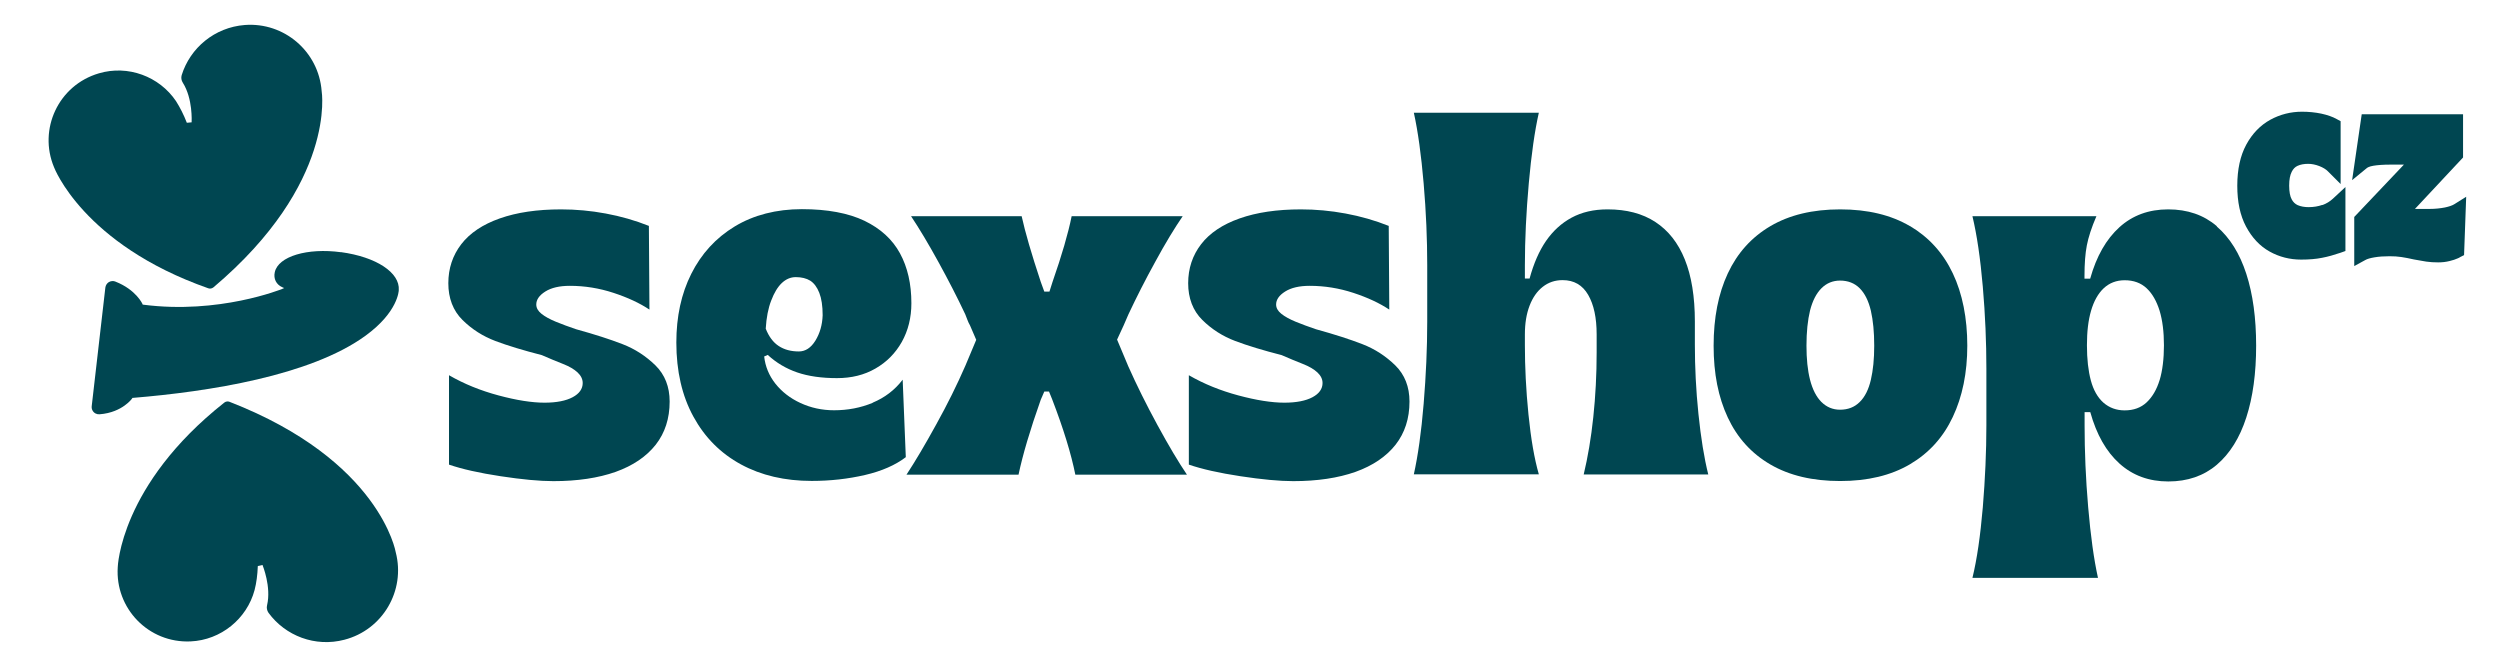
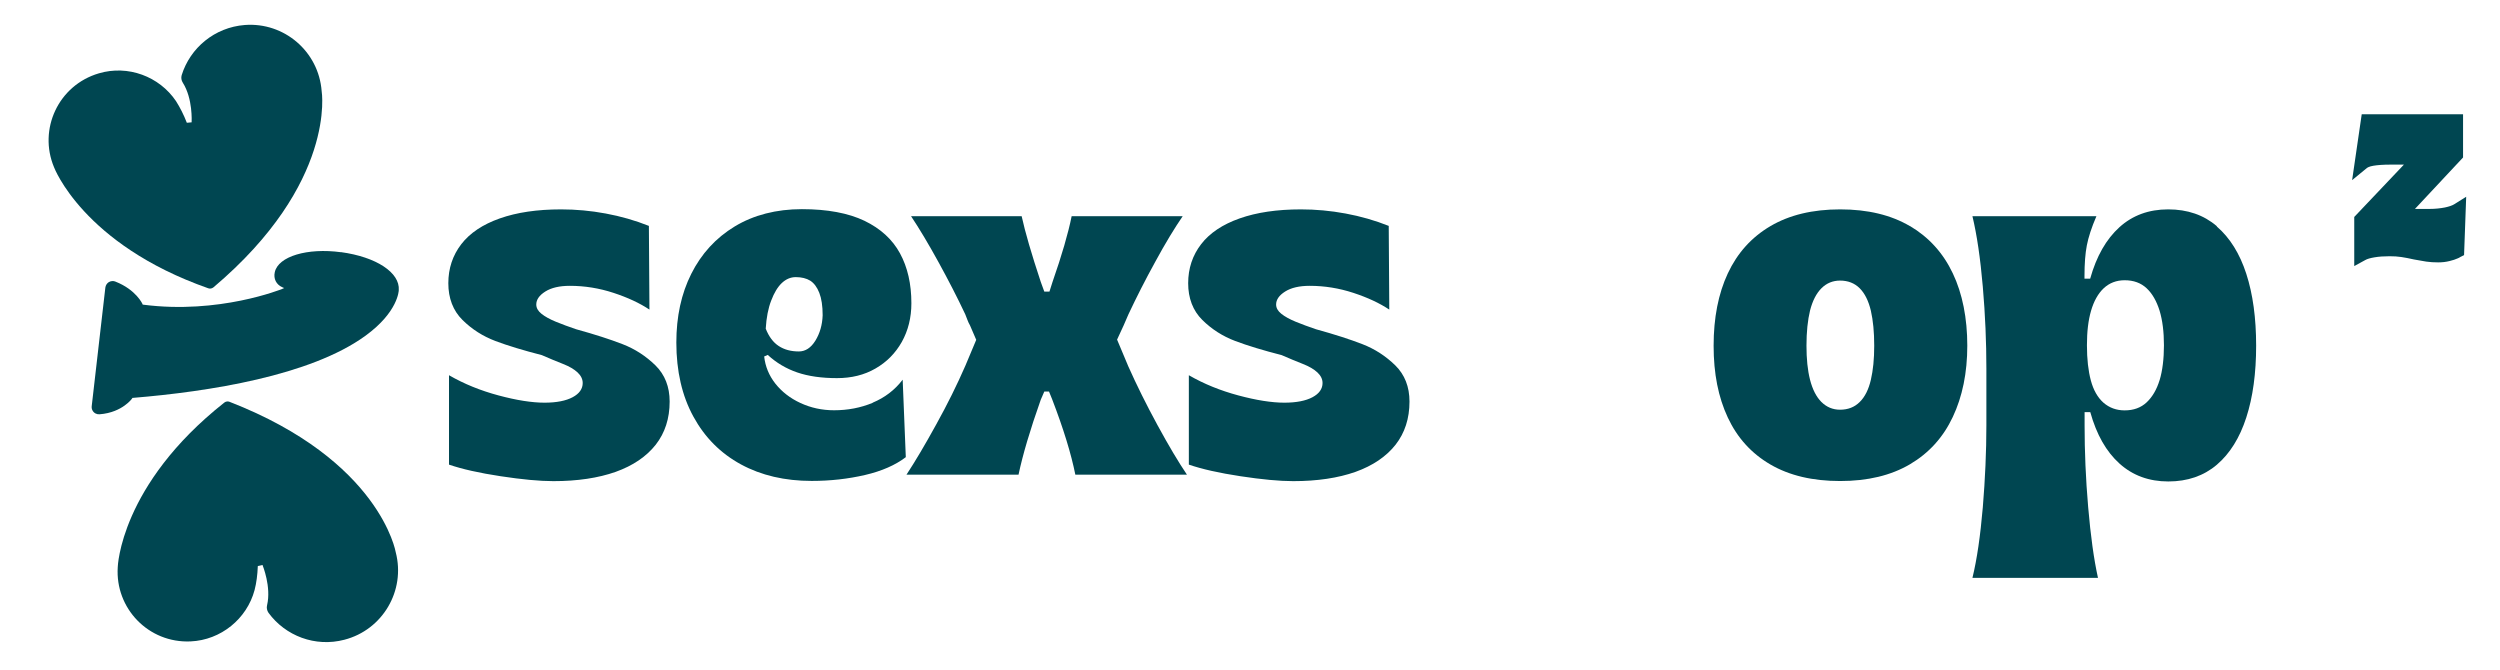
<svg xmlns="http://www.w3.org/2000/svg" version="1.1" viewBox="0 0 224 60">
  <defs>
    <style>
      .cls-1 {
        fill: #004651;
      }
    </style>
  </defs>
  <g>
    <g id="Layer_1">
-       <path class="cls-1" d="M208.08,18.36c-.37.13-.78.2-1.23.2-.37,0-.7-.06-.98-.18-.22-.1-.4-.27-.53-.51-.15-.27-.23-.69-.23-1.24s.08-.95.23-1.24c.13-.26.3-.43.52-.53.26-.12.58-.18.95-.18.33,0,.66.07,1,.2.33.13.58.28.76.46l1.15,1.15v-5.63l-.35-.19c-.37-.21-.84-.37-1.39-.49-.53-.11-1.11-.17-1.72-.17-1.01,0-1.96.24-2.84.72-.89.49-1.62,1.24-2.16,2.24-.53.98-.8,2.21-.8,3.67s.26,2.67.78,3.65c.53,1,1.24,1.76,2.12,2.25.86.48,1.81.72,2.82.72.7,0,1.33-.05,1.87-.16.54-.1,1.09-.26,1.65-.45l.45-.16v-5.73l-1.13,1.05c-.26.24-.57.43-.92.56h0Z" />
      <path class="cls-1" d="M219.92,18.29c-.19.12-.48.22-.86.3-.41.08-.88.13-1.38.13h-1.3l4.31-4.61v-3.87h-9.08l-.86,5.9,1.34-1.1s.18-.13.57-.19c.36-.06.87-.1,1.51-.1h1.22l-4.45,4.69v4.4l.99-.54c.17-.1.45-.18.81-.24.4-.07.86-.1,1.36-.1.39,0,.75.02,1.06.07.32.05.71.12,1.14.22.41.08.78.14,1.09.19.34.05.7.07,1.07.07s.7-.04,1.02-.12c.29-.07.54-.15.73-.24.08-.03.16-.07.23-.12l.34-.17.19-5.23-1.07.67h0Z" />
      <path class="cls-1" d="M55.79,30.84c-1.11-.43-2.5-.88-4.17-1.34-.65-.22-1.25-.44-1.81-.67-.56-.23-.99-.47-1.3-.72-.31-.25-.46-.52-.46-.83,0-.43.27-.82.81-1.16.54-.34,1.27-.51,2.2-.51,1.33,0,2.63.21,3.91.63,1.28.42,2.35.92,3.22,1.5l-.05-7.5c-1.23-.49-2.52-.86-3.87-1.11-1.34-.25-2.68-.37-4-.37-2.13,0-3.96.27-5.49.81-1.53.54-2.68,1.31-3.45,2.31-.77,1-1.16,2.17-1.16,3.5s.42,2.45,1.27,3.29,1.83,1.46,2.94,1.88c1.11.42,2.5.84,4.17,1.27.71.31,1.34.57,1.9.79.56.22.99.47,1.3.76.31.29.46.61.46.95,0,.52-.3.95-.9,1.27s-1.44.49-2.52.49c-1.14,0-2.52-.22-4.12-.65-1.61-.43-3.09-1.03-4.44-1.81v8.01c1.17.4,2.71.75,4.63,1.04,1.91.29,3.49.44,4.72.44,2.16,0,4.02-.28,5.58-.83,1.56-.56,2.75-1.37,3.59-2.43.83-1.06,1.25-2.35,1.25-3.87,0-1.33-.43-2.41-1.27-3.24-.85-.83-1.83-1.47-2.94-1.9h0Z" />
      <path class="cls-1" d="M78.2,36.09c-1.08.45-2.24.67-3.47.67-1.08,0-2.08-.22-3.01-.65s-1.67-1.01-2.25-1.74c-.57-.73-.9-1.53-1-2.43l.32-.14c.77.71,1.65,1.23,2.64,1.57.99.34,2.18.51,3.56.51,1.3,0,2.45-.28,3.45-.86,1-.57,1.79-1.37,2.36-2.38.57-1.02.86-2.18.86-3.47,0-1.73-.34-3.22-1.02-4.47-.68-1.25-1.74-2.22-3.19-2.92-1.45-.69-3.32-1.04-5.6-1.04s-4.32.52-6.02,1.55c-1.7,1.03-2.99,2.45-3.89,4.24-.9,1.79-1.34,3.84-1.34,6.16,0,2.56.51,4.78,1.53,6.64,1.02,1.87,2.44,3.29,4.26,4.28s3.94,1.48,6.34,1.48c1.67,0,3.26-.18,4.77-.53s2.73-.89,3.66-1.6l-.28-6.94c-.71.93-1.61,1.61-2.69,2.06h0ZM69.1,26.93c.26-.69.58-1.22.95-1.57.37-.35.79-.53,1.25-.53.52,0,.96.11,1.3.32.34.22.61.58.81,1.09.2.51.3,1.18.3,2.01-.03.86-.25,1.62-.65,2.27-.4.65-.9.97-1.48.97-.71,0-1.31-.16-1.81-.49-.49-.32-.88-.84-1.16-1.55.06-.99.22-1.83.49-2.52h0Z" />
      <path class="cls-1" d="M101.06,32.74l-.97-2.31.6-1.3.42-.97c.71-1.51,1.51-3.09,2.41-4.72.89-1.64,1.71-2.99,2.45-4.07h-9.95c-.31,1.54-.88,3.5-1.71,5.88l-.28.88h-.46l-.32-.88c-.83-2.5-1.4-4.46-1.71-5.88h-9.91c.74,1.11,1.56,2.48,2.45,4.1s1.7,3.19,2.41,4.7c.06.15.12.32.19.49.06.17.14.33.23.49l.56,1.3-.97,2.31c-.74,1.7-1.61,3.46-2.62,5.28-1,1.82-1.89,3.32-2.66,4.49h10.04c.37-1.76,1.03-4,1.99-6.71l.32-.74h.42l.28.69c1.02,2.65,1.71,4.91,2.08,6.76h10c-.77-1.14-1.65-2.62-2.64-4.44-.99-1.82-1.87-3.59-2.64-5.32h0Z" />
      <path class="cls-1" d="M122.08,30.84c-1.11-.43-2.5-.88-4.17-1.34-.65-.22-1.25-.44-1.81-.67-.56-.23-.99-.47-1.3-.72-.31-.25-.46-.52-.46-.83,0-.43.27-.82.81-1.16.54-.34,1.27-.51,2.2-.51,1.33,0,2.63.21,3.91.63,1.28.42,2.35.92,3.22,1.5l-.05-7.5c-1.23-.49-2.52-.86-3.87-1.11s-2.68-.37-4-.37c-2.13,0-3.96.27-5.49.81-1.53.54-2.68,1.31-3.45,2.31-.77,1-1.16,2.17-1.16,3.5s.42,2.45,1.27,3.29,1.83,1.46,2.94,1.88c1.11.42,2.5.84,4.17,1.27.71.31,1.34.57,1.9.79.56.22.99.47,1.3.76.31.29.46.61.46.95,0,.52-.3.95-.9,1.27-.6.32-1.44.49-2.52.49-1.14,0-2.52-.22-4.12-.65-1.61-.43-3.09-1.03-4.44-1.81v8.01c1.17.4,2.71.75,4.63,1.04,1.91.29,3.49.44,4.72.44,2.16,0,4.02-.28,5.58-.83,1.56-.56,2.75-1.37,3.59-2.43.83-1.06,1.25-2.35,1.25-3.87,0-1.33-.43-2.41-1.27-3.24-.85-.83-1.83-1.47-2.94-1.9h0Z" />
-       <path class="cls-1" d="M151.86,30.89v-2.08c0-2.22-.3-4.07-.9-5.56s-1.48-2.6-2.64-3.36c-1.16-.76-2.59-1.13-4.28-1.13-1.24,0-2.31.25-3.22.74-.91.49-1.67,1.19-2.29,2.08-.62.9-1.11,2.02-1.48,3.38h-.42v-1.2c0-2.31.12-4.76.35-7.34.23-2.58.53-4.68.9-6.32h-11.2c.37,1.67.66,3.78.88,6.34.22,2.56.32,5,.32,7.31v5.09c0,2.35-.11,4.79-.32,7.34s-.51,4.65-.88,6.32h11.2c-.4-1.39-.71-3.18-.93-5.37-.22-2.19-.32-4.26-.32-6.2v-.97c0-.99.14-1.84.42-2.57.28-.73.67-1.29,1.18-1.69.51-.4,1.1-.6,1.78-.6,1.02,0,1.78.44,2.29,1.32.51.88.76,2.06.76,3.54v1.62c0,1.98-.1,3.9-.3,5.79s-.49,3.6-.86,5.14h11.16c-.37-1.48-.66-3.29-.88-5.42-.22-2.13-.32-4.2-.32-6.2h0Z" />
      <path class="cls-1" d="M171.13,20.26c-1.7-1-3.78-1.5-6.25-1.5s-4.55.5-6.25,1.5c-1.7,1-2.97,2.42-3.82,4.24-.85,1.82-1.27,3.98-1.27,6.48s.42,4.61,1.27,6.43c.85,1.82,2.12,3.22,3.82,4.21,1.7.99,3.78,1.48,6.25,1.48s4.55-.5,6.25-1.5c1.7-1,2.98-2.41,3.84-4.24.86-1.82,1.3-3.95,1.3-6.39s-.43-4.66-1.3-6.48c-.86-1.82-2.14-3.23-3.84-4.24h0ZM167.63,34.03c-.2.86-.53,1.53-1,1.99-.46.46-1.05.69-1.76.69-.65,0-1.2-.23-1.67-.69-.46-.46-.8-1.13-1.02-1.99-.22-.86-.32-1.88-.32-3.06,0-1.23.11-2.28.32-3.15.22-.86.56-1.53,1.02-1.99.46-.46,1.02-.69,1.67-.69.71,0,1.3.23,1.76.69.46.46.79,1.13,1,2.01.2.88.3,1.92.3,3.13s-.1,2.19-.3,3.06Z" />
      <path class="cls-1" d="M198.62,20.26c-1.17-1-2.62-1.5-4.35-1.5s-3.19.53-4.37,1.6-2.06,2.6-2.62,4.61h-.51v-.23c0-1.11.07-2.03.21-2.75.14-.73.42-1.6.86-2.62h-11.11c.4,1.67.71,3.77.93,6.32.22,2.55.32,4.99.32,7.34v5.09c0,2.34-.11,4.79-.32,7.34-.22,2.55-.52,4.65-.93,6.32h11.25c-.37-1.67-.66-3.78-.88-6.34-.22-2.56-.32-5-.32-7.31v-1.2h.51c.56,2.01,1.43,3.54,2.62,4.61,1.19,1.07,2.65,1.6,4.37,1.6s3.18-.5,4.35-1.5c1.17-1,2.05-2.41,2.64-4.24.59-1.82.88-3.97.88-6.43s-.29-4.61-.88-6.43c-.59-1.82-1.47-3.23-2.64-4.24h0ZM193.5,34.06c-.26.85-.65,1.51-1.16,1.99-.51.48-1.17.72-1.97.72-.74,0-1.37-.23-1.9-.69-.52-.46-.9-1.13-1.13-1.99-.23-.86-.35-1.91-.35-3.15s.12-2.24.37-3.1c.25-.86.63-1.54,1.13-2.01s1.13-.72,1.88-.72c.8,0,1.46.24,1.97.72s.89,1.15,1.16,2.01c.26.86.39,1.9.39,3.1s-.13,2.28-.39,3.13h0Z" />
      <path class="cls-1" d="M19.11,25.76c11.09-9.37,9.71-17.6,9.71-17.6-.27-3.54-3.35-6.19-6.89-5.92-2.7.21-4.89,2.05-5.65,4.49-.07.23-.03.48.1.68.91,1.44.79,3.48.79,3.55,0,0,0,0,0,0l-.43.04s0,0,0,0c-.28-.73-.61-1.37-.97-1.94-1.5-2.22-4.31-3.26-6.91-2.49-3.64,1.07-5.44,5.02-4.02,8.41,0,0,2.58,6.9,13.82,10.85.16.06.33.02.46-.08h0Z" />
      <path class="cls-1" d="M20.56,36c-.15-.06-.33-.03-.46.07-9.35,7.39-9.55,14.75-9.55,14.75-.24,3.68,2.75,6.82,6.53,6.65,2.71-.12,5.04-2.02,5.73-4.6.17-.65.26-1.37.29-2.15,0,0,0,0,0,0l.42-.1h0c.02.06.8,1.96.41,3.61-.06.23-.01.48.13.68,1.51,2.06,4.18,3.1,6.8,2.41,3.43-.89,5.49-4.4,4.6-7.83,0,0-1.37-8.23-14.9-13.49h0Z" />
      <path class="cls-1" d="M30.56,22.6c-3.02-.41-5.63.37-5.94,1.79-.13.58.13,1.1.66,1.34l.18.08-.18.08c-.06.02-5.65,2.29-12.44,1.41h-.05s-.02-.05-.02-.05c0-.01-.57-1.29-2.43-2.02-.08-.03-.16-.05-.24-.05-.12,0-.23.03-.34.09-.18.11-.29.29-.32.49l-1.22,10.61c-.02.14,0,.29.07.41.13.24.38.36.63.34,1.07-.08,1.81-.47,2.24-.78.47-.33.69-.65.69-.66l.02-.03h.04c6.79-.56,15.91-1.98,20.84-5.57,2.94-2.14,2.98-4.06,2.98-4.08.12-1.57-2.01-2.98-5.19-3.41h0Z" />
    </g>
  </g>
</svg>